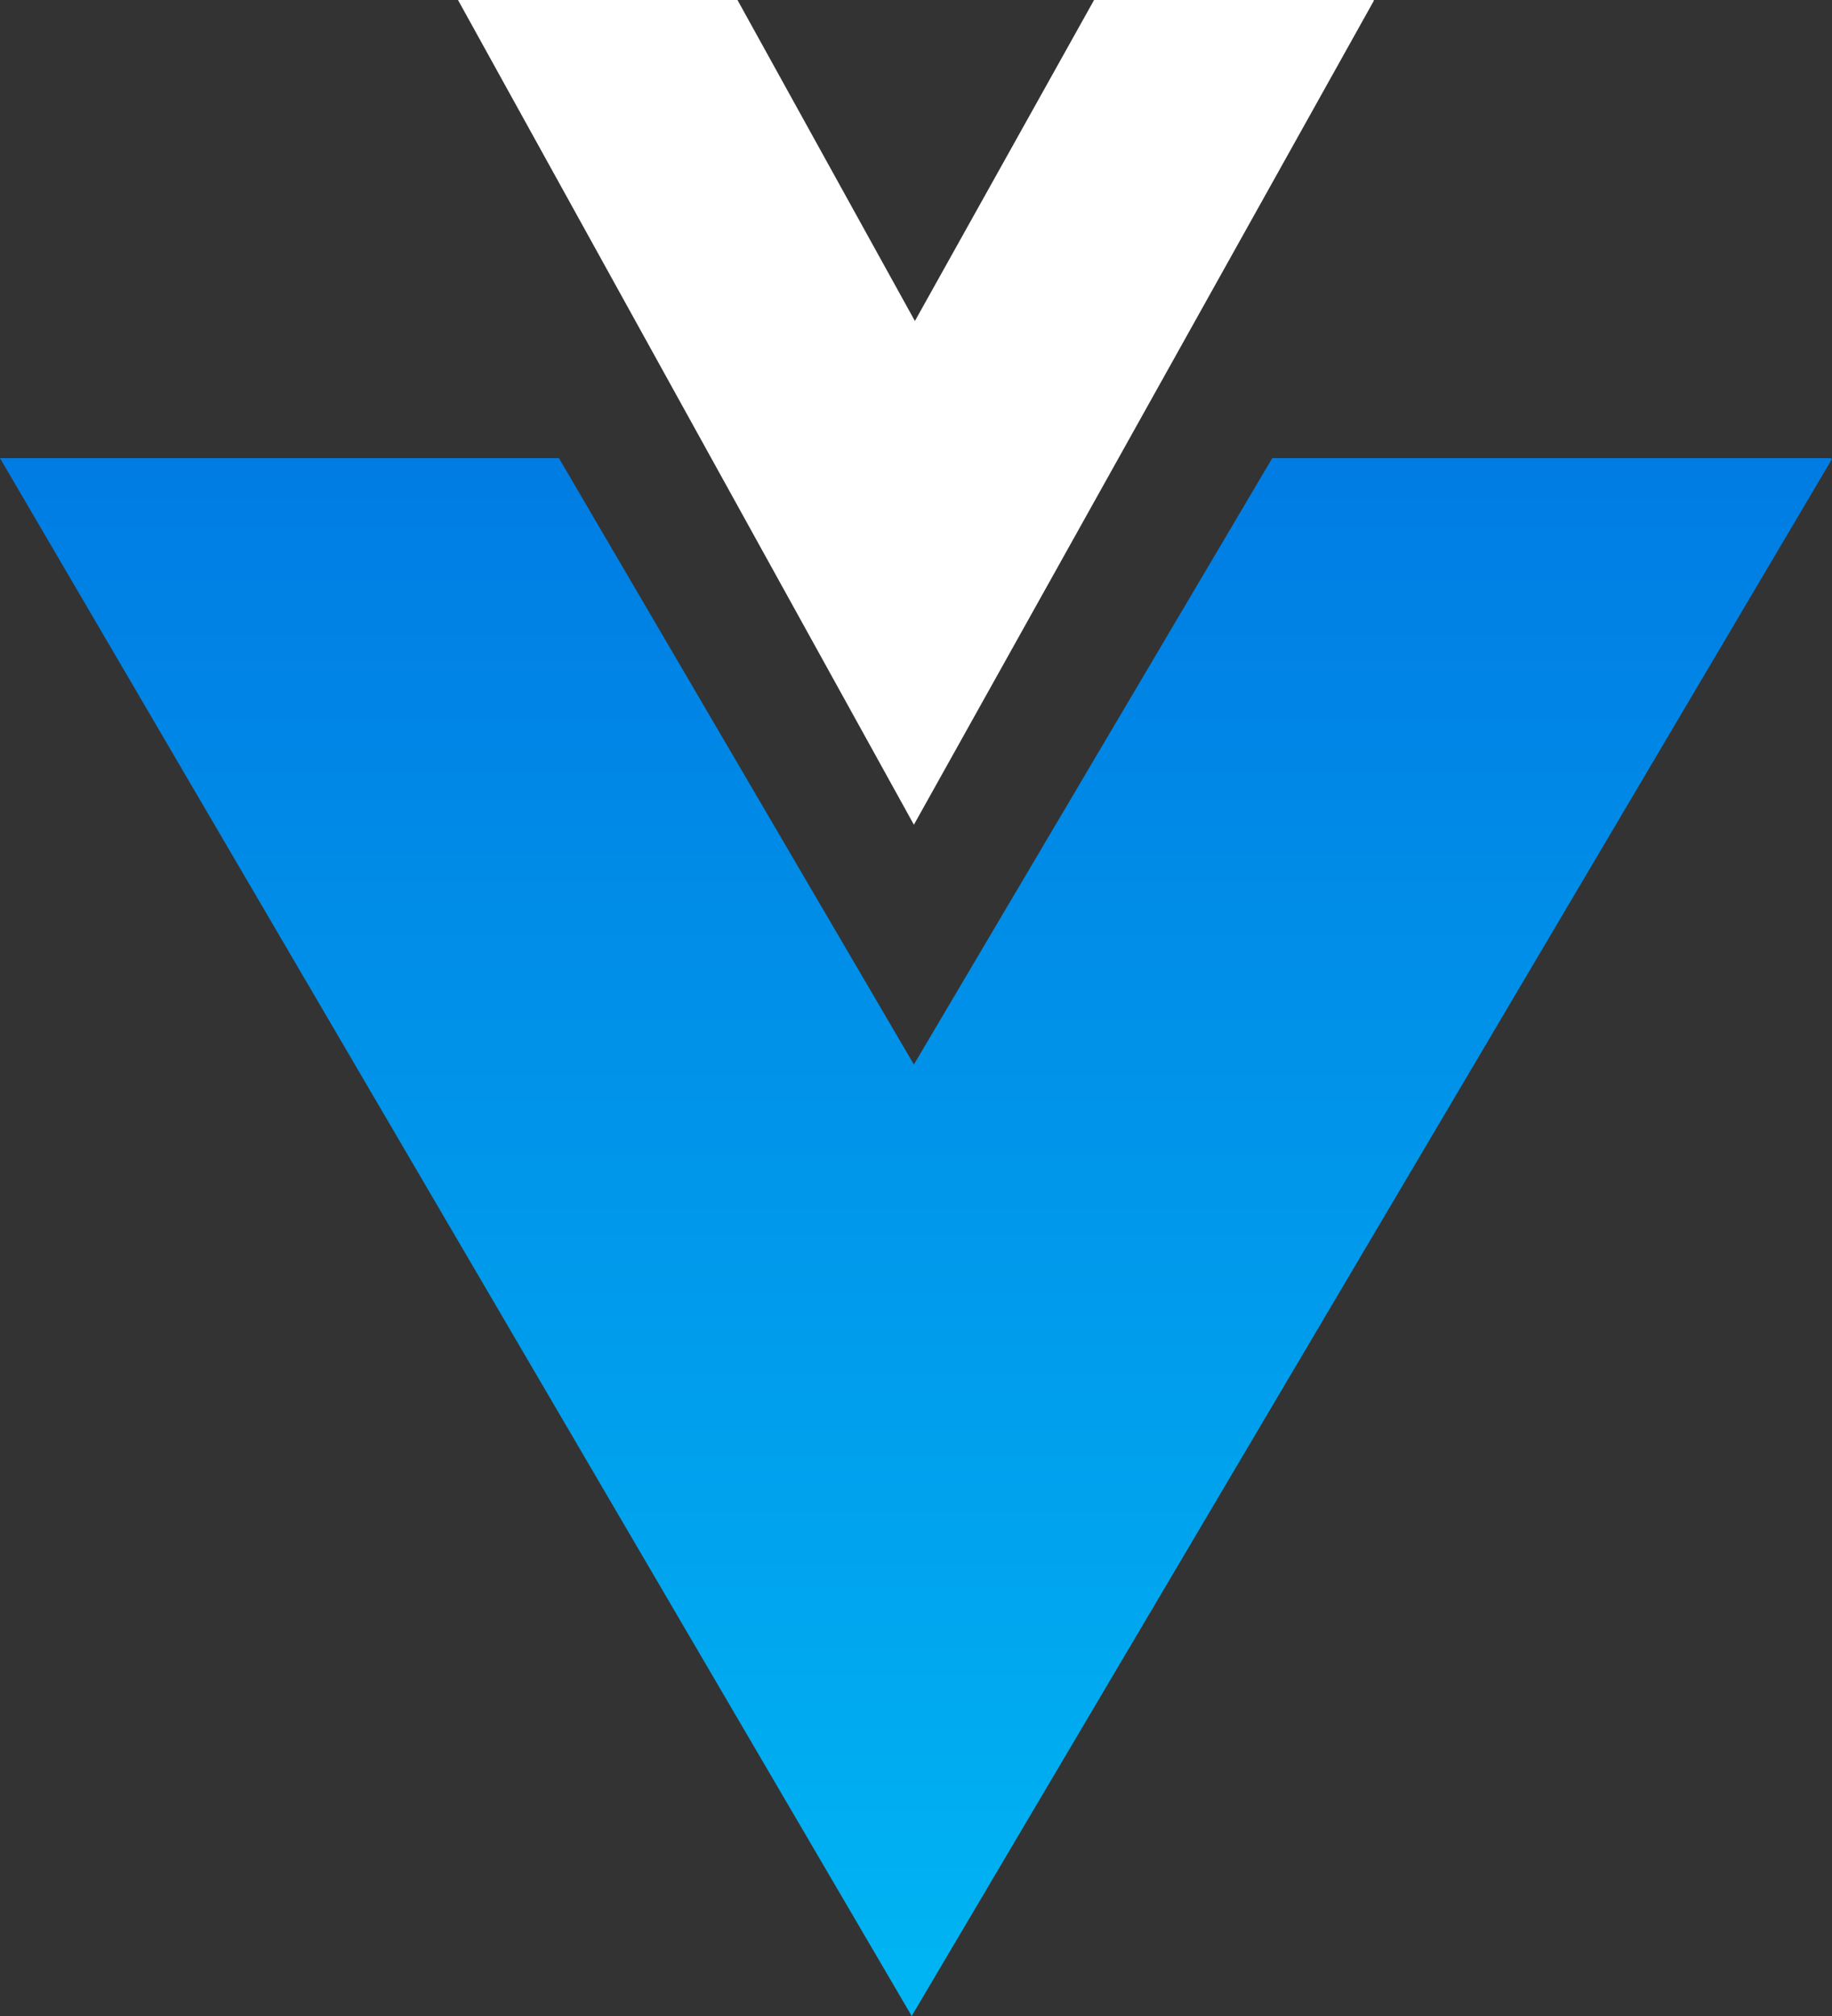
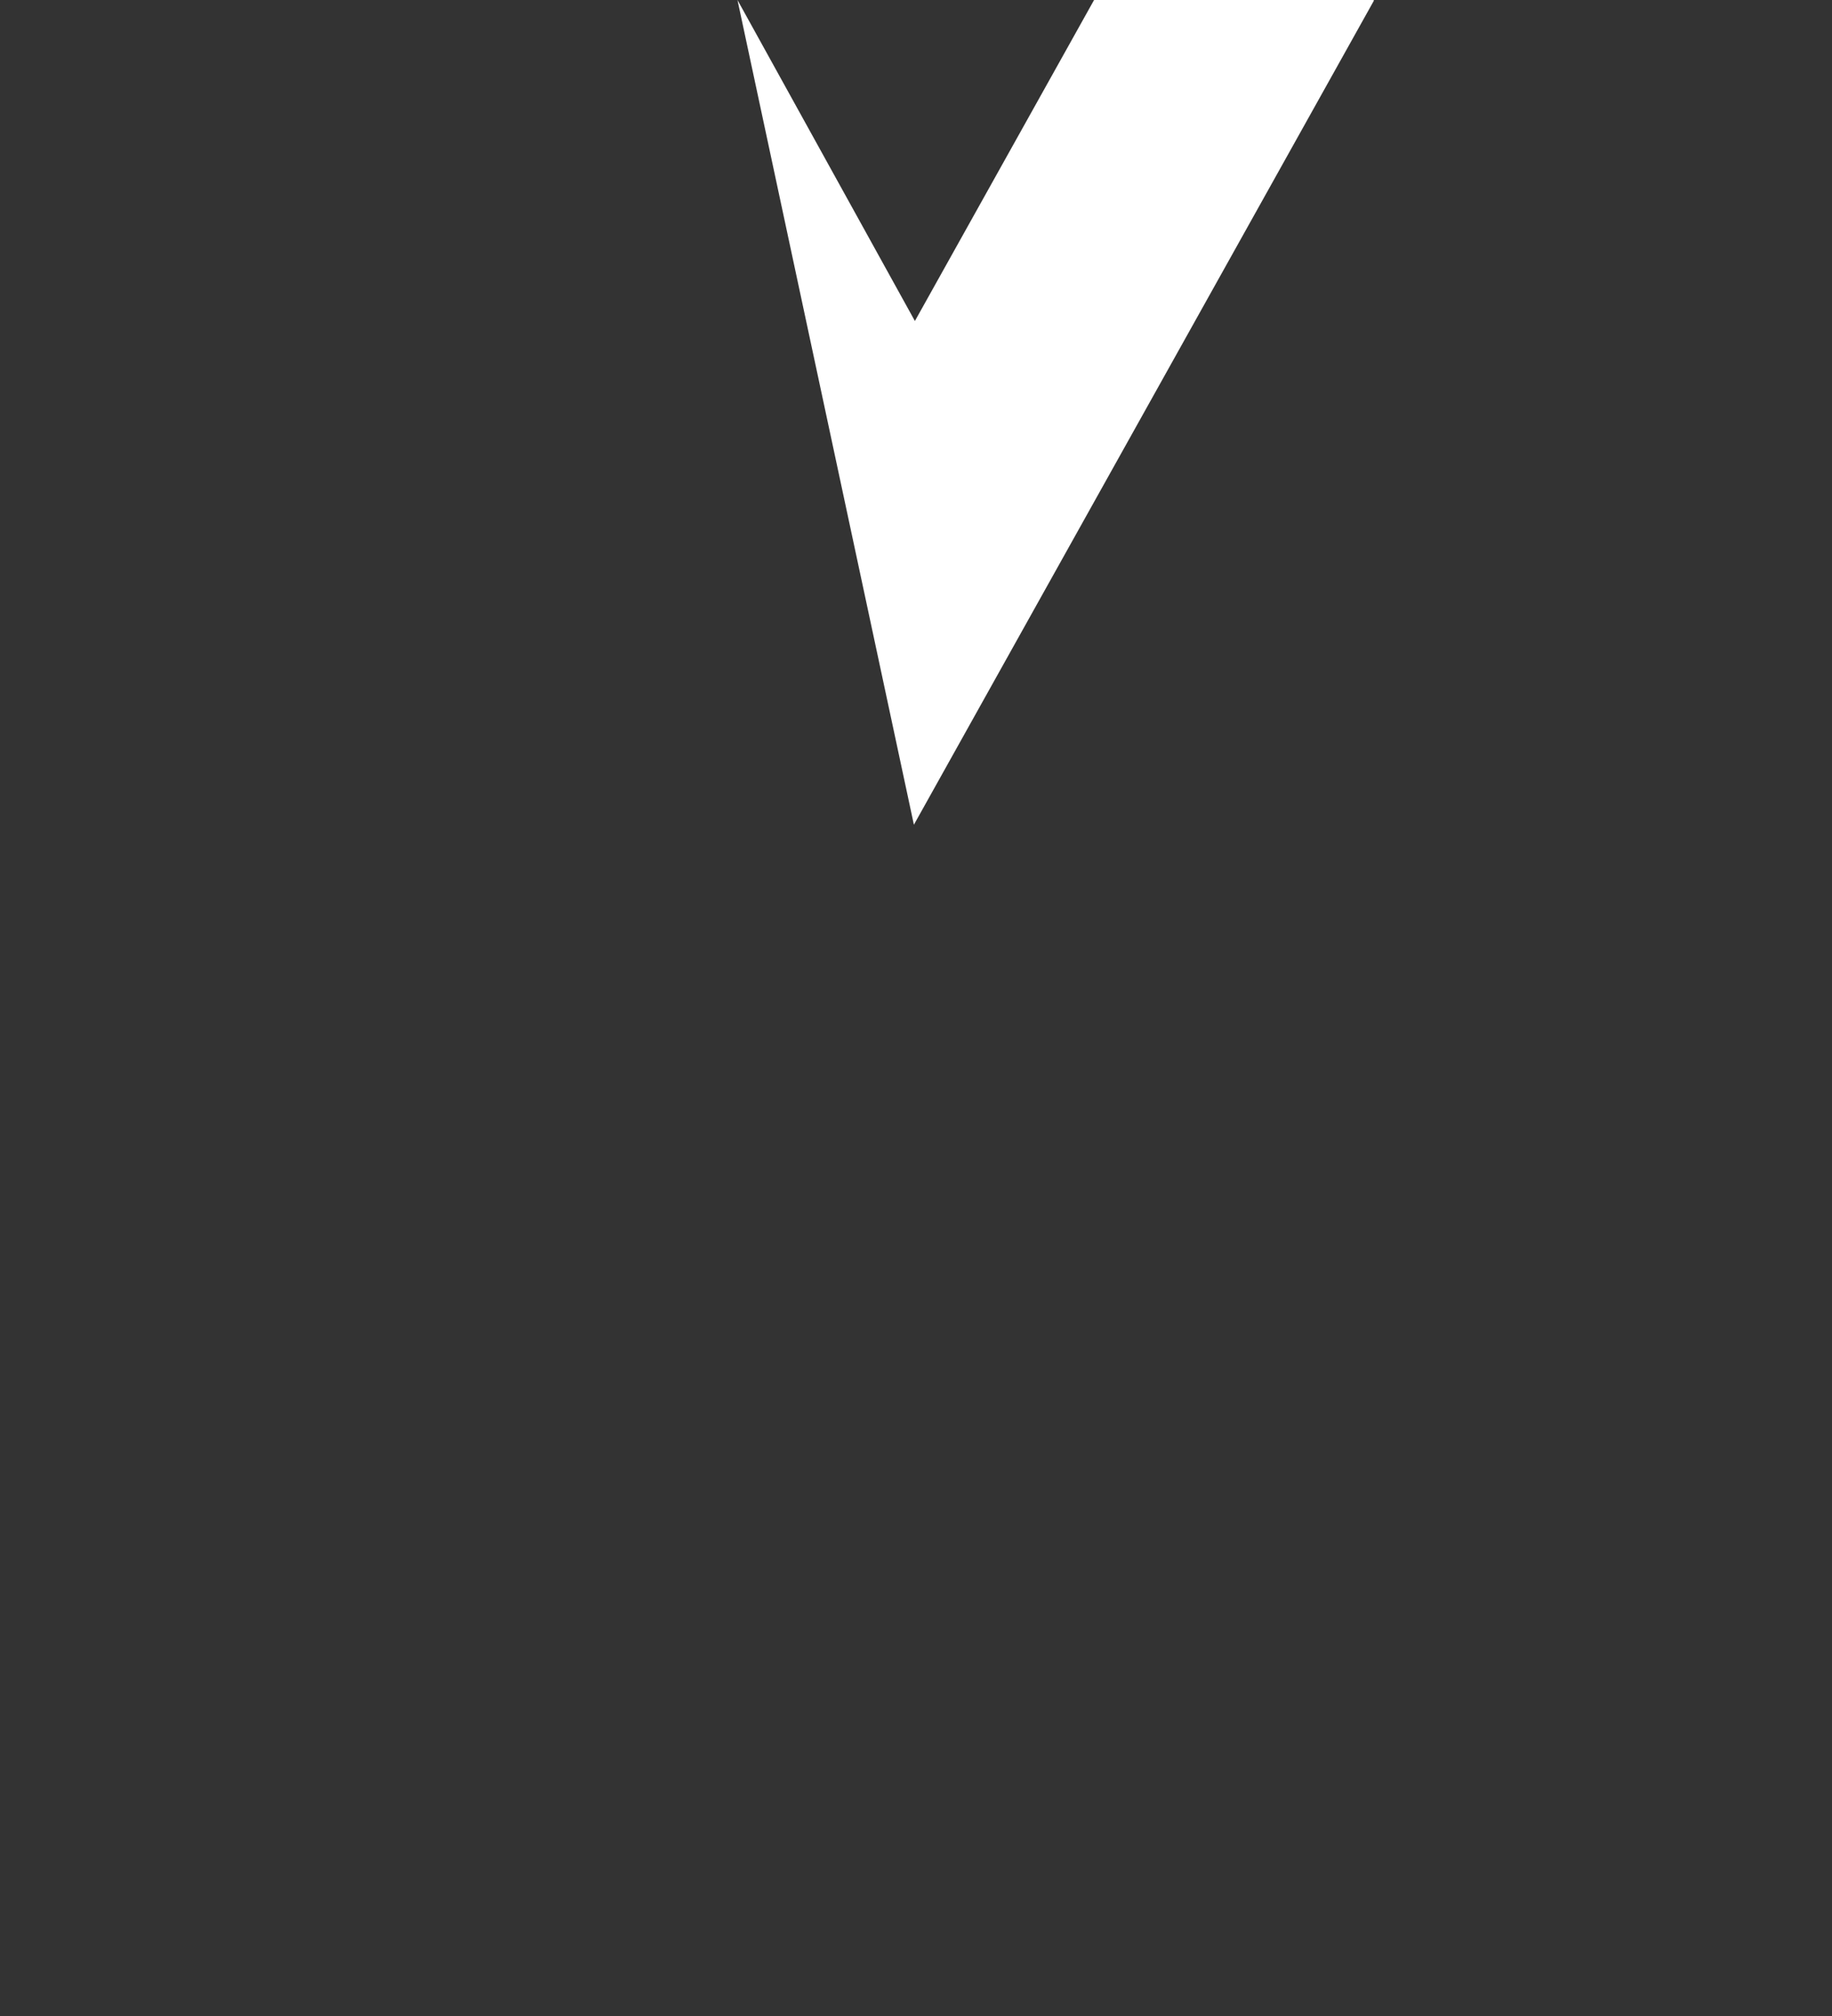
<svg xmlns="http://www.w3.org/2000/svg" width="20" height="22" viewBox="0 0 20 22" fill="none">
  <rect x="0" y="0" width="20" height="22" fill="#333333" stroke="none" />
-   <path d="M13.889 5L9.977 11.617L6.102 5H0L9.953 22L20 5.009L19.983 5H13.889Z" fill="url(#paint0_linear_216_4962)" />
-   <path d="M11.944 0L9.988 3.503L8.051 0H5L9.977 9L15 0.005L14.992 0H11.944Z" fill="white" />
+   <path d="M11.944 0L9.988 3.503L8.051 0L9.977 9L15 0.005L14.992 0H11.944Z" fill="white" />
  <defs>
    <linearGradient id="paint0_linear_216_4962" x1="10" y1="5" x2="10" y2="22" gradientUnits="userSpaceOnUse">
      <stop stop-color="#007CE3" />
      <stop offset="1" stop-color="#00B5F3" />
    </linearGradient>
  </defs>
</svg>